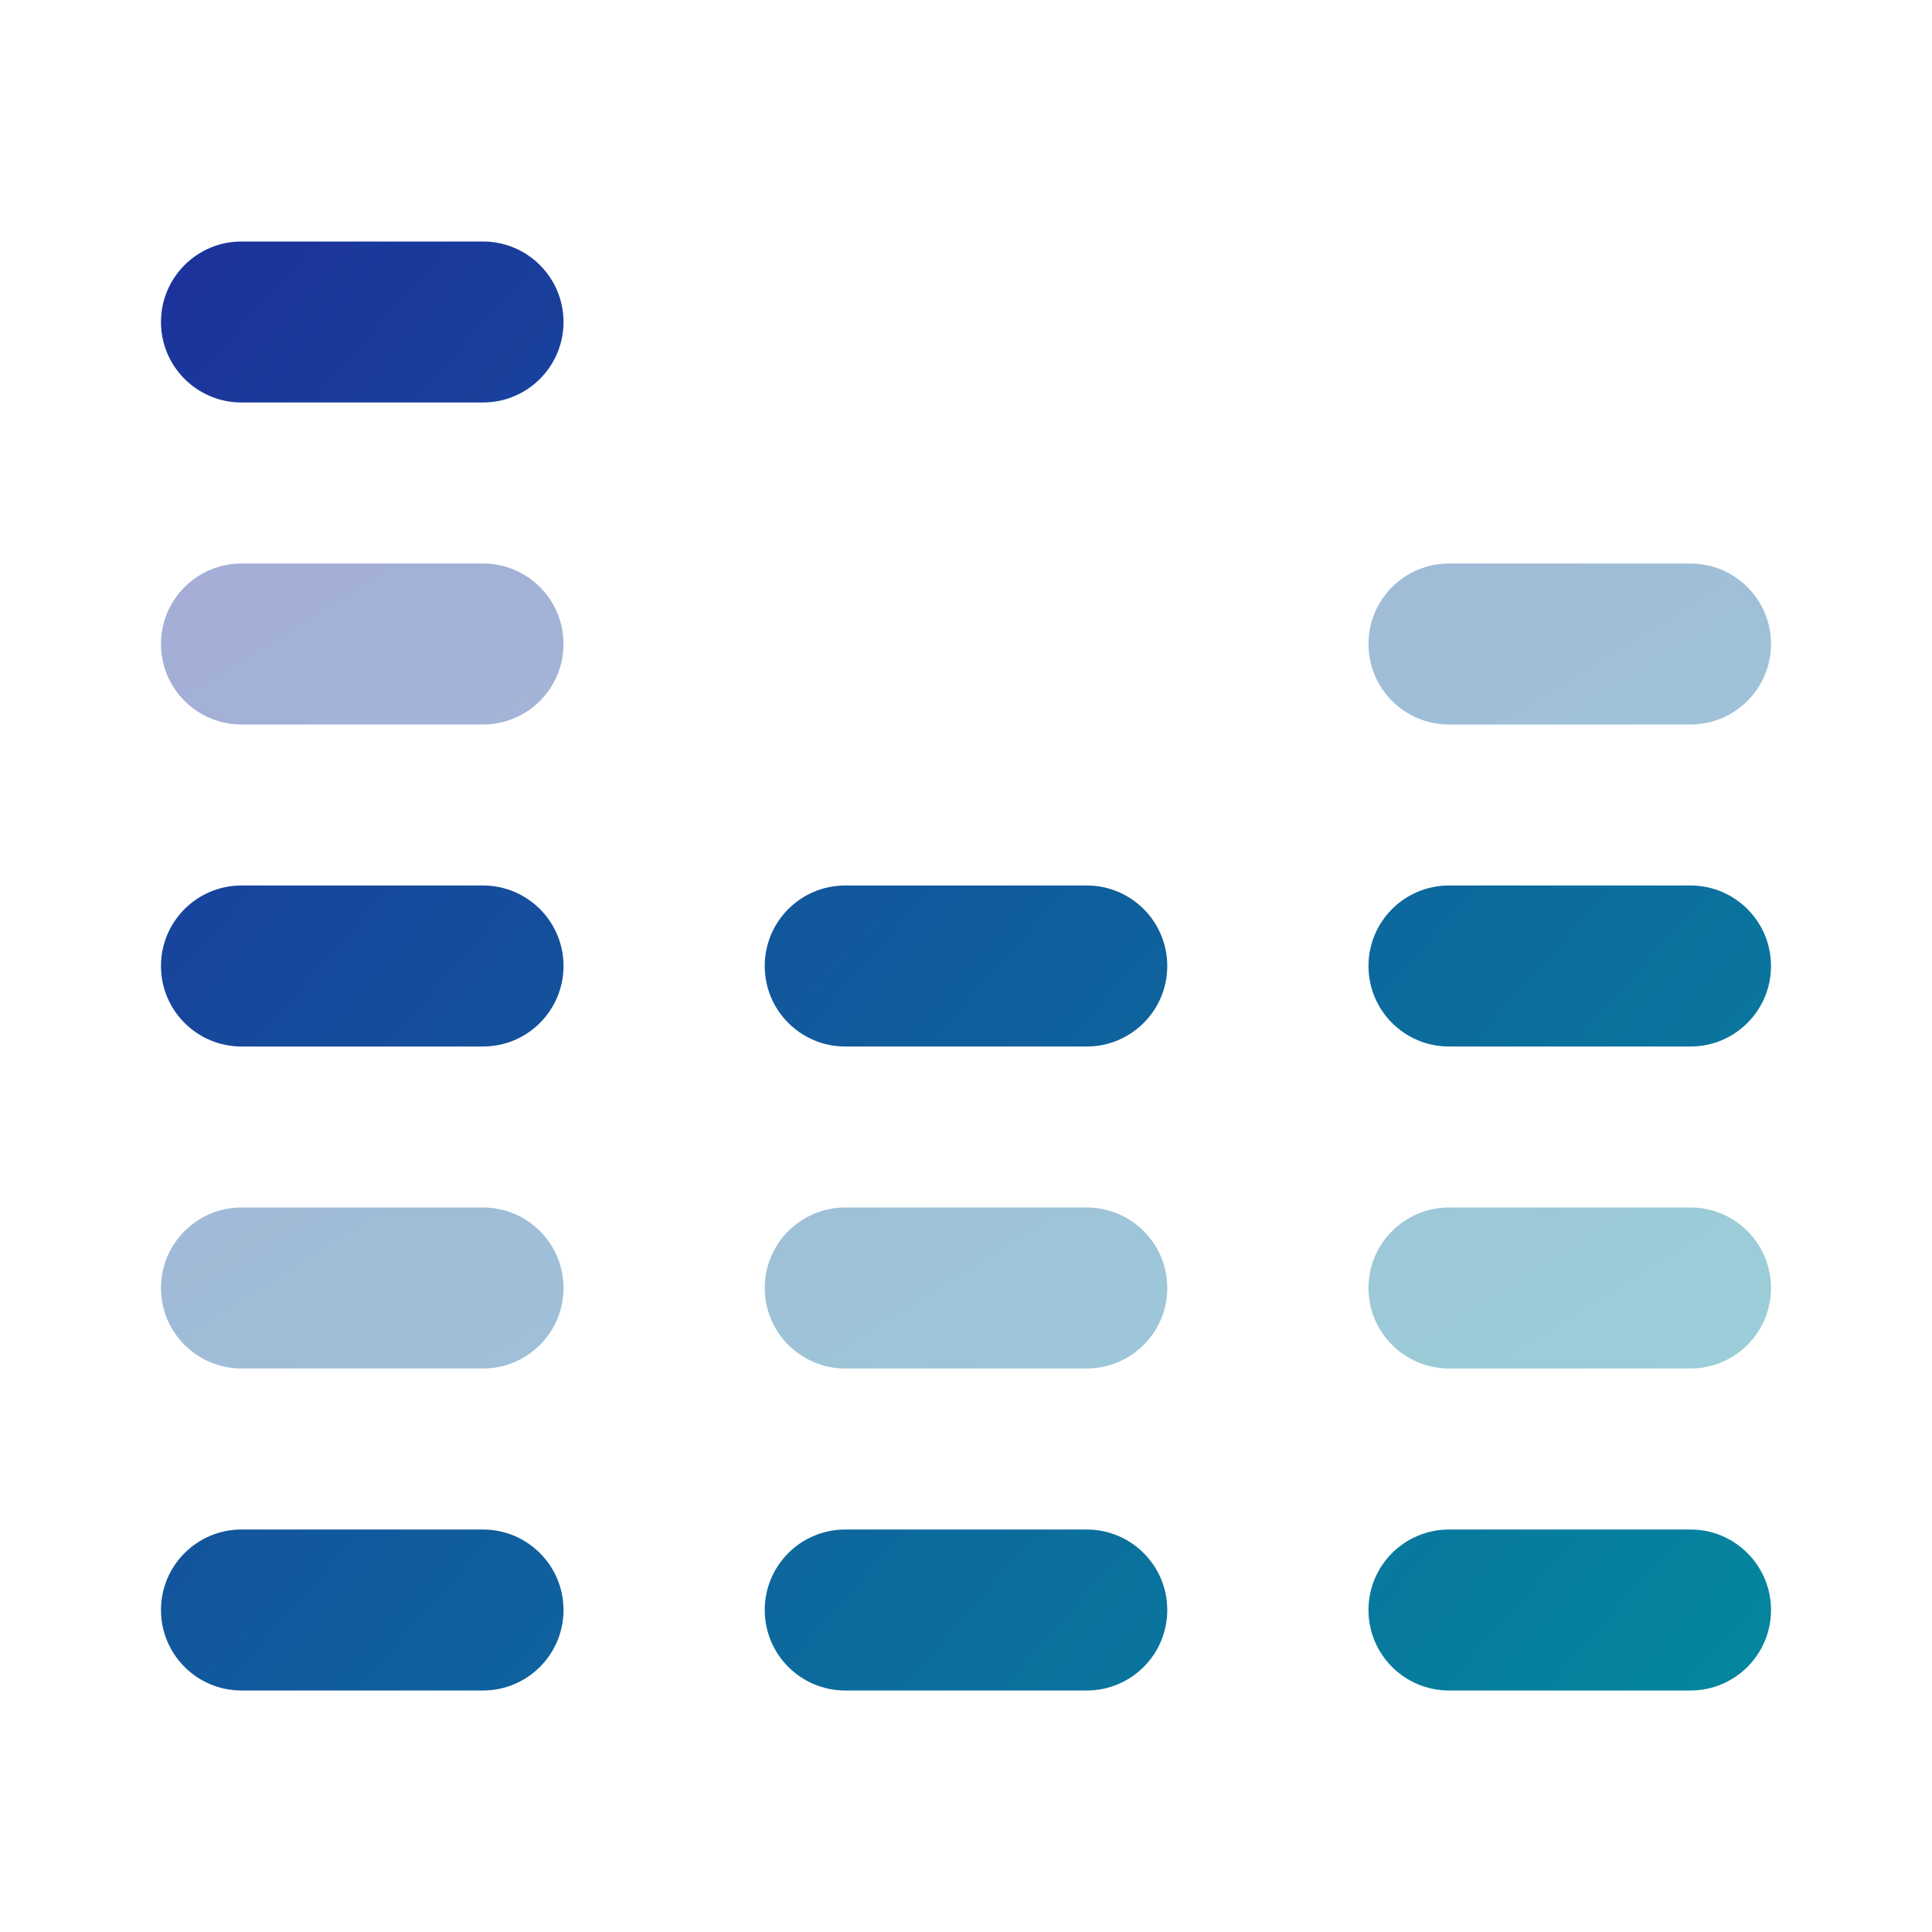
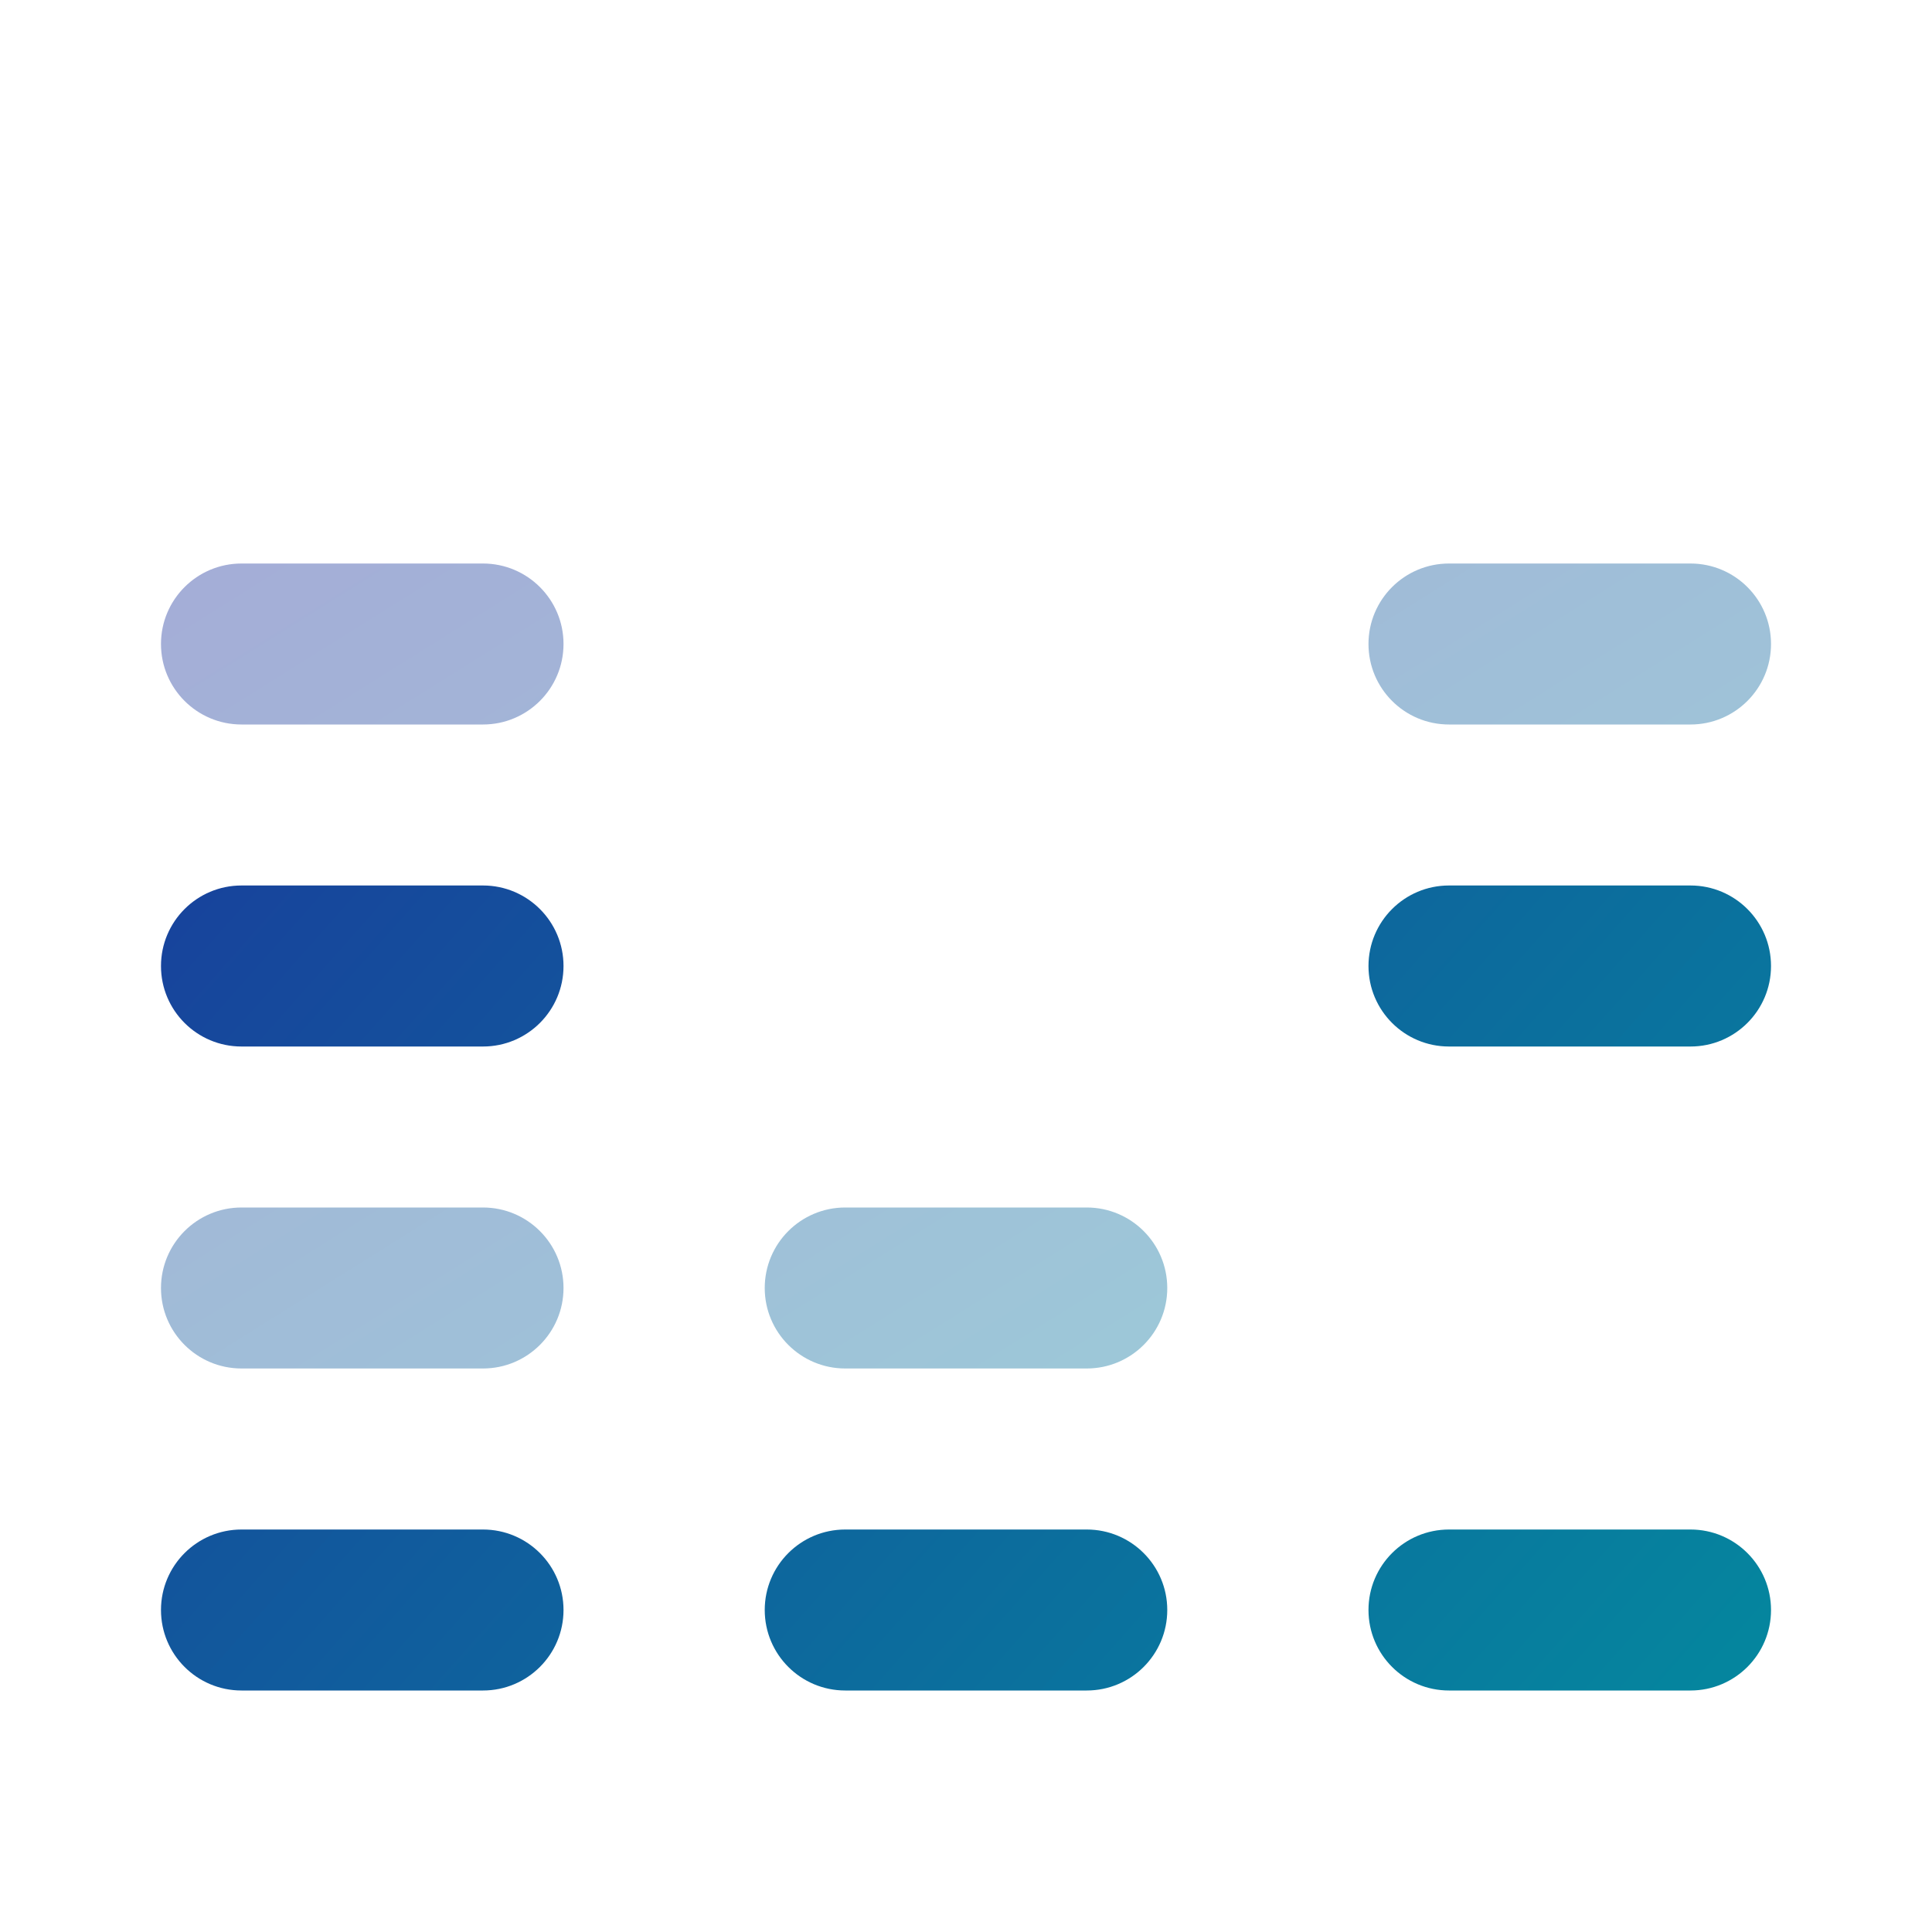
<svg xmlns="http://www.w3.org/2000/svg" width="40" height="40" viewBox="0 0 40 40" fill="none">
  <g opacity="0.4">
    <path d="M3.333 13.333C3.333 12.413 4.079 11.667 5 11.667H10C10.92 11.667 11.667 12.413 11.667 13.333C11.667 14.254 10.92 15 10 15H5C4.079 15 3.333 14.254 3.333 13.333Z" fill="url(#paint0_linear_3287_65946)" />
    <path d="M3.333 26.667C3.333 25.746 4.079 25 5 25H10C10.92 25 11.667 25.746 11.667 26.667C11.667 27.587 10.92 28.333 10 28.333H5C4.079 28.333 3.333 27.587 3.333 26.667Z" fill="url(#paint1_linear_3287_65946)" />
-     <path d="M28.333 26.667C28.333 25.746 29.079 25 30 25H35C35.92 25 36.667 25.746 36.667 26.667C36.667 27.587 35.92 28.333 35 28.333H30C29.079 28.333 28.333 27.587 28.333 26.667Z" fill="url(#paint2_linear_3287_65946)" />
    <path d="M17.5 25C16.579 25 15.833 25.746 15.833 26.667C15.833 27.587 16.579 28.333 17.5 28.333H22.5C23.42 28.333 24.167 27.587 24.167 26.667C24.167 25.746 23.42 25 22.5 25H17.5Z" fill="url(#paint3_linear_3287_65946)" />
-     <path d="M30 11.667C29.079 11.667 28.333 12.413 28.333 13.333C28.333 14.254 29.079 15 30 15H35C35.92 15 36.667 14.254 36.667 13.333C36.667 12.413 35.92 11.667 35 11.667H30Z" fill="url(#paint4_linear_3287_65946)" />
+     <path d="M30 11.667C29.079 11.667 28.333 12.413 28.333 13.333C28.333 14.254 29.079 15 30 15H35C35.92 15 36.667 14.254 36.667 13.333C36.667 12.413 35.92 11.667 35 11.667H30" fill="url(#paint4_linear_3287_65946)" />
  </g>
-   <path d="M5 5C4.079 5 3.333 5.746 3.333 6.667C3.333 7.587 4.079 8.333 5 8.333H10C10.92 8.333 11.667 7.587 11.667 6.667C11.667 5.746 10.92 5 10 5H5Z" fill="url(#paint5_linear_3287_65946)" />
  <path d="M3.333 20C3.333 19.079 4.079 18.333 5 18.333H10C10.92 18.333 11.667 19.079 11.667 20C11.667 20.921 10.92 21.667 10 21.667H5C4.079 21.667 3.333 20.921 3.333 20Z" fill="url(#paint6_linear_3287_65946)" />
  <path d="M3.333 33.333C3.333 32.413 4.079 31.667 5 31.667H10C10.92 31.667 11.667 32.413 11.667 33.333C11.667 34.254 10.92 35 10 35H5C4.079 35 3.333 34.254 3.333 33.333Z" fill="url(#paint7_linear_3287_65946)" />
  <path d="M28.333 33.333C28.333 32.413 29.079 31.667 30 31.667H35C35.92 31.667 36.667 32.413 36.667 33.333C36.667 34.254 35.92 35 35 35H30C29.079 35 28.333 34.254 28.333 33.333Z" fill="url(#paint8_linear_3287_65946)" />
  <path d="M17.5 31.667C16.579 31.667 15.833 32.413 15.833 33.333C15.833 34.254 16.579 35 17.5 35H22.5C23.42 35 24.167 34.254 24.167 33.333C24.167 32.413 23.42 31.667 22.5 31.667H17.5Z" fill="url(#paint9_linear_3287_65946)" />
  <path d="M30 18.333C29.079 18.333 28.333 19.079 28.333 20C28.333 20.921 29.079 21.667 30 21.667H35C35.92 21.667 36.667 20.921 36.667 20C36.667 19.079 35.92 18.333 35 18.333H30Z" fill="url(#paint10_linear_3287_65946)" />
-   <path d="M15.833 20C15.833 19.079 16.579 18.333 17.5 18.333H22.5C23.42 18.333 24.167 19.079 24.167 20C24.167 20.921 23.42 21.667 22.5 21.667H17.5C16.579 21.667 15.833 20.921 15.833 20Z" fill="url(#paint11_linear_3287_65946)" />
  <defs>
    <linearGradient id="paint0_linear_3287_65946" x1="3.333" y1="12.236" x2="23.127" y2="43.843" gradientUnits="userSpaceOnUse">
      <stop stop-color="#1C339B" />
      <stop offset="1" stop-color="#00979F" />
    </linearGradient>
    <linearGradient id="paint1_linear_3287_65946" x1="3.333" y1="12.236" x2="23.127" y2="43.843" gradientUnits="userSpaceOnUse">
      <stop stop-color="#1C339B" />
      <stop offset="1" stop-color="#00979F" />
    </linearGradient>
    <linearGradient id="paint2_linear_3287_65946" x1="3.333" y1="12.236" x2="23.127" y2="43.843" gradientUnits="userSpaceOnUse">
      <stop stop-color="#1C339B" />
      <stop offset="1" stop-color="#00979F" />
    </linearGradient>
    <linearGradient id="paint3_linear_3287_65946" x1="3.333" y1="12.236" x2="23.127" y2="43.843" gradientUnits="userSpaceOnUse">
      <stop stop-color="#1C339B" />
      <stop offset="1" stop-color="#00979F" />
    </linearGradient>
    <linearGradient id="paint4_linear_3287_65946" x1="3.333" y1="12.236" x2="23.127" y2="43.843" gradientUnits="userSpaceOnUse">
      <stop stop-color="#1C339B" />
      <stop offset="1" stop-color="#00979F" />
    </linearGradient>
    <linearGradient id="paint5_linear_3287_65946" x1="3.333" y1="6.024" x2="42.653" y2="40.906" gradientUnits="userSpaceOnUse">
      <stop stop-color="#1C339B" />
      <stop offset="1" stop-color="#00979F" />
    </linearGradient>
    <linearGradient id="paint6_linear_3287_65946" x1="3.333" y1="6.024" x2="42.653" y2="40.906" gradientUnits="userSpaceOnUse">
      <stop stop-color="#1C339B" />
      <stop offset="1" stop-color="#00979F" />
    </linearGradient>
    <linearGradient id="paint7_linear_3287_65946" x1="3.333" y1="6.024" x2="42.653" y2="40.906" gradientUnits="userSpaceOnUse">
      <stop stop-color="#1C339B" />
      <stop offset="1" stop-color="#00979F" />
    </linearGradient>
    <linearGradient id="paint8_linear_3287_65946" x1="3.333" y1="6.024" x2="42.653" y2="40.906" gradientUnits="userSpaceOnUse">
      <stop stop-color="#1C339B" />
      <stop offset="1" stop-color="#00979F" />
    </linearGradient>
    <linearGradient id="paint9_linear_3287_65946" x1="3.333" y1="6.024" x2="42.653" y2="40.906" gradientUnits="userSpaceOnUse">
      <stop stop-color="#1C339B" />
      <stop offset="1" stop-color="#00979F" />
    </linearGradient>
    <linearGradient id="paint10_linear_3287_65946" x1="3.333" y1="6.024" x2="42.653" y2="40.906" gradientUnits="userSpaceOnUse">
      <stop stop-color="#1C339B" />
      <stop offset="1" stop-color="#00979F" />
    </linearGradient>
    <linearGradient id="paint11_linear_3287_65946" x1="3.333" y1="6.024" x2="42.653" y2="40.906" gradientUnits="userSpaceOnUse">
      <stop stop-color="#1C339B" />
      <stop offset="1" stop-color="#00979F" />
    </linearGradient>
  </defs>
</svg>